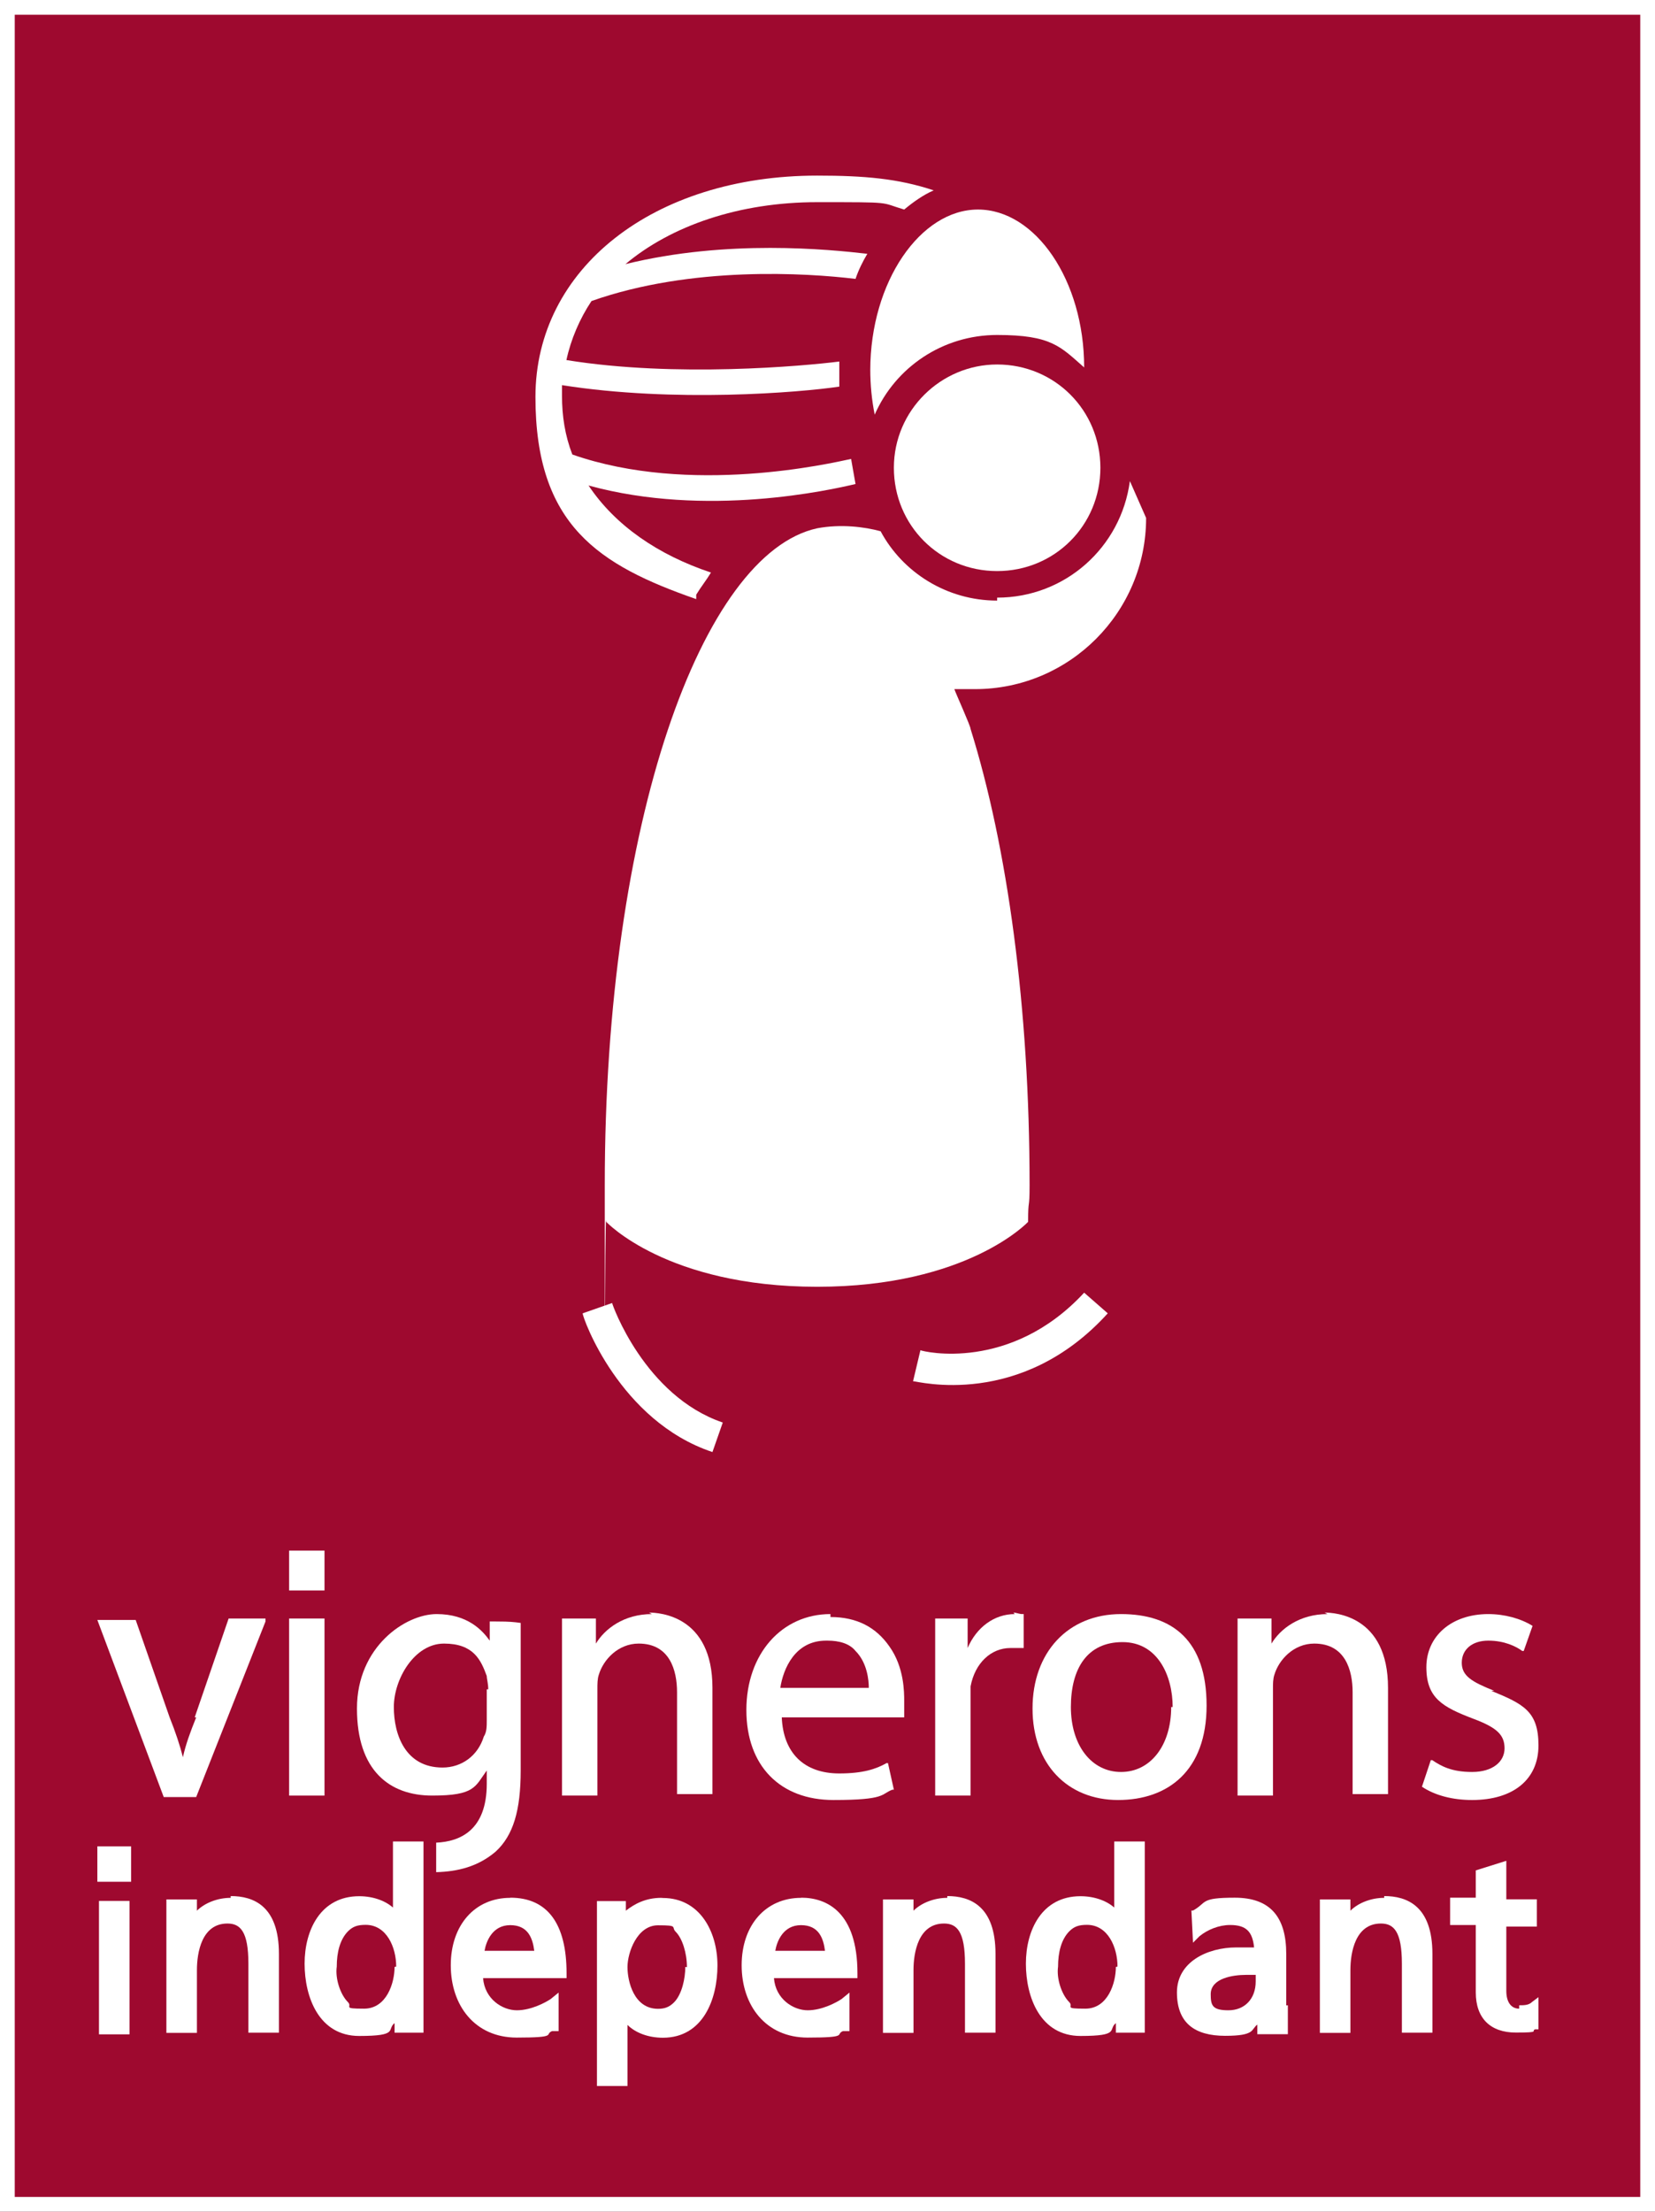
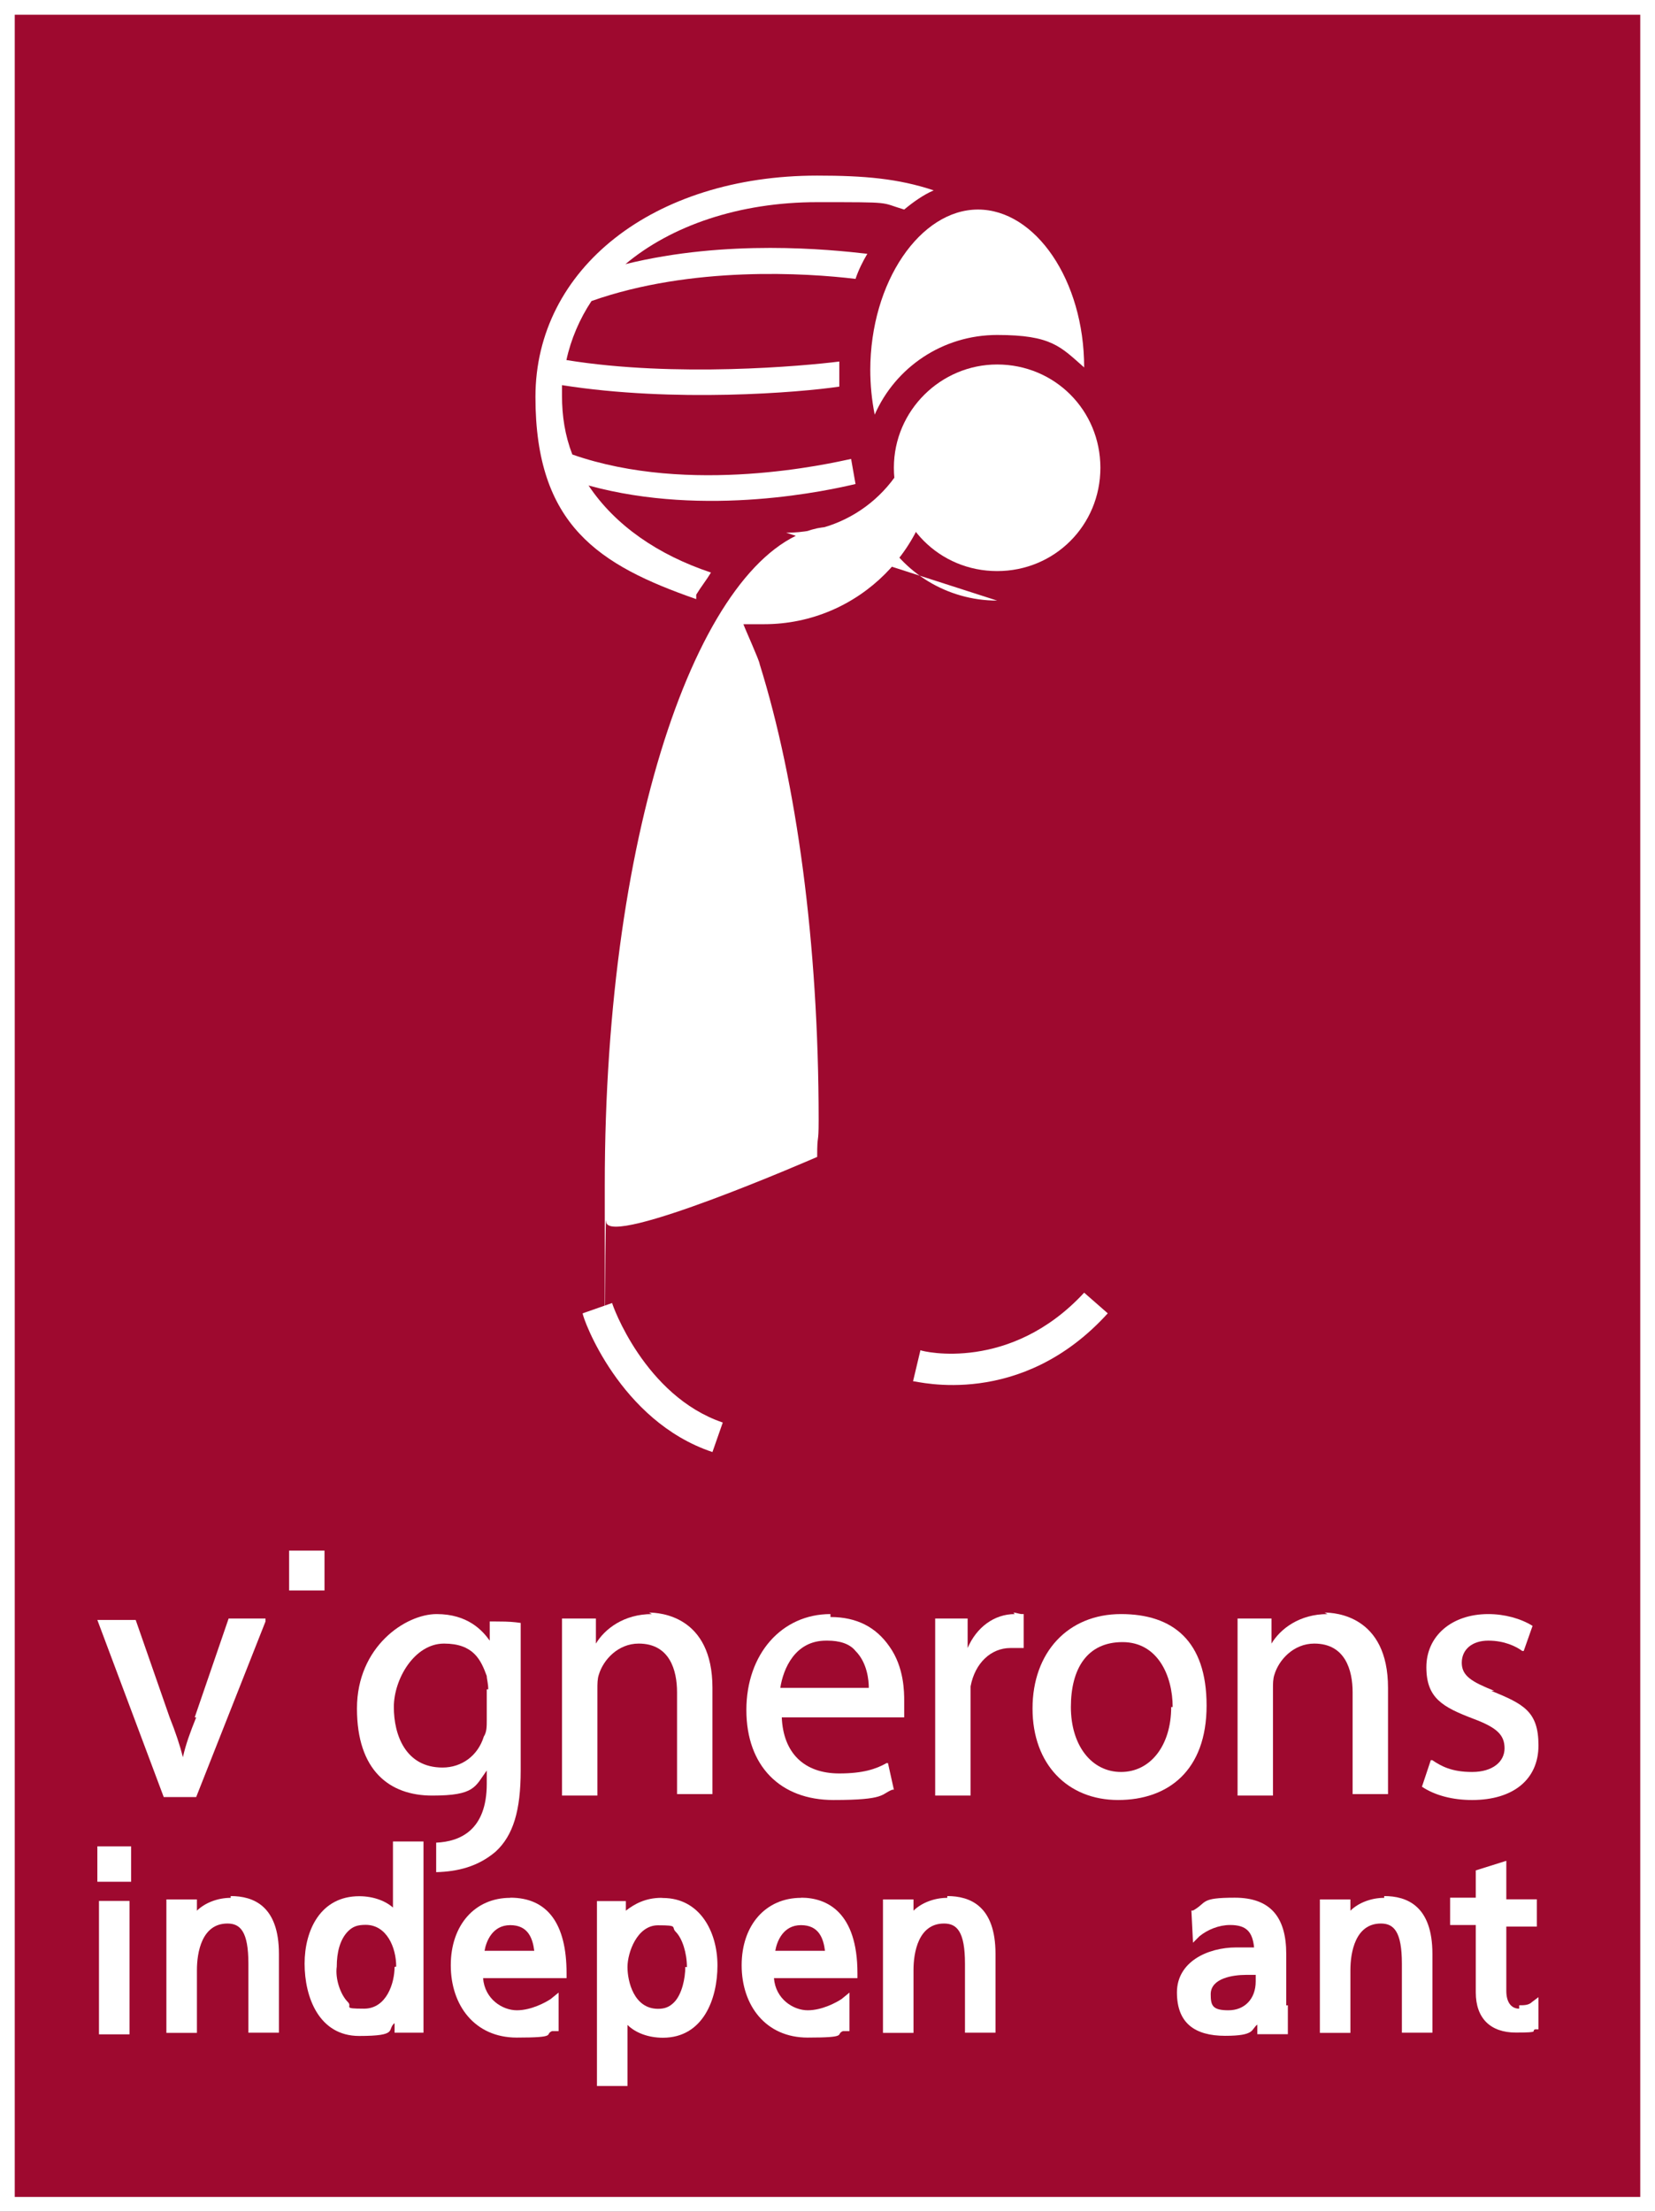
<svg xmlns="http://www.w3.org/2000/svg" id="Calque_1" data-name="Calque 1" width="112.2" height="149.88" viewBox="0 0 112.2 149.88">
  <rect x="0" y="0" width="112.2" height="149.88" fill="#808080" stroke="none" />
  <defs>
    <style>
      .cls-1 {
        fill: #9e092f;
        stroke: #fff;
        stroke-miterlimit: 10;
        stroke-width: 2px;
      }

      .cls-2 {
        fill: #fff;
      }
    </style>
  </defs>
  <path class="cls-1" d="M0,149.88h112.2V0H0v149.88Z" />
  <path class="cls-2" d="M62.4,91.5l-.5,2.1c.3,0,7.3,1.9,13.2-4.6l-1.6-1.4c-5,5.4-10.9,4-11.1,3.9" />
  <path class="cls-2" d="M49,96.4c-5.3-1.8-7.5-8-7.5-8.1l-2,.7c0,.3,2.5,7.3,8.8,9.4l.7-2Z" />
-   <path class="cls-2" d="M67.6,40.7c-3.4,0-6.4-1.9-7.9-4.7-1.1-.3-2.7-.5-4.3-.2-7.8,1.7-14.4,19.9-14.4,44.5s0,.7.1,2.5c0,0,4.1,4.4,14.3,4.4s14.3-4.4,14.3-4.4c0-1.7.1-.7.1-2.5,0-12-1.5-22.9-4-30.9,0-.2-1-2.4-1.1-2.7h1.4c6.4,0,11.6-5.2,11.6-11.6l-1.1-2.5c-.6,4.5-4.4,7.9-9,7.9" />
+   <path class="cls-2" d="M67.6,40.7c-3.4,0-6.4-1.9-7.9-4.7-1.1-.3-2.7-.5-4.3-.2-7.8,1.7-14.4,19.9-14.4,44.5s0,.7.1,2.5s14.3-4.4,14.3-4.4c0-1.7.1-.7.1-2.5,0-12-1.5-22.9-4-30.9,0-.2-1-2.4-1.1-2.7h1.4c6.4,0,11.6-5.2,11.6-11.6l-1.1-2.5c-.6,4.5-4.4,7.9-9,7.9" />
  <path class="cls-2" d="M47.2,40.3c.3-.5.7-1,1-1.5-3.6-1.2-6.5-3.2-8.3-5.9,8,2.2,16.4.3,18.1-.1l-.3-1.7c-1.4.3-10.9,2.5-18.9-.3-.5-1.3-.7-2.6-.7-4s0-.5,0-.7c7.6,1.2,16.1.5,18.8.1v-1.7c-2.4.3-11.1,1.1-18.5-.1.3-1.4.9-2.8,1.7-4,6.8-2.4,14.6-1.9,17.9-1.5.2-.6.5-1.2.8-1.7-2.6-.3-9.5-1-16.4.7,3.1-2.6,7.7-4.2,13-4.2s4.2,0,5.9.5c.6-.5,1.3-1,2-1.3-2.4-.8-4.7-1-7.9-1-11.1,0-19.1,6.3-19.1,15s4.3,11.4,10.9,13.7" />
  <path class="cls-2" d="M67.6,24.7c-3.8,0-7,3.1-7,7s3.1,7,7,7,7-3.1,7-7-3.1-7-7-7" />
  <path class="cls-2" d="M59,25c0,1.1.1,2.1.3,3.1,1.4-3.2,4.6-5.4,8.3-5.4s4.3.8,5.9,2.2c0-5.9-3.3-10.7-7.2-10.7s-7.3,4.9-7.3,10.9" />
  <path class="cls-2" d="M13.3,116.38c-.4,1-.7,1.8-.9,2.7-.2-.8-.5-1.7-.9-2.7l-2.3-6.6h-2.6l4.5,12h2.2l4.7-11.9v-.2h-2.5l-2.3,6.7h.1Z" />
-   <rect class="cls-2" x="19.6" y="109.68" width="2.4" height="12" />
  <path class="cls-2" d="M34.25,109.89c-.53-.01-1.05-.01-1.05-.01v1.3c-.5-.7-1.5-1.8-3.6-1.8s-5.4,2.2-5.4,6.4,2.2,5.9,5.1,5.9,2.9-.6,3.7-1.7v.9c0,3.13-1.79,3.92-3.43,3.99v2c1.46-.04,2.83-.37,4.03-1.39,1.2-1.1,1.7-2.8,1.7-5.5v-10s-.52-.08-1.05-.09ZM33,114.48v2.1c0,.4,0,.8-.2,1.1-.4,1.3-1.5,2.1-2.8,2.1-2.5,0-3.3-2.2-3.3-4.1s1.4-4.3,3.4-4.3,2.5,1.1,2.9,2.2c0,.2.1.5.1.9h-.1Z" />
  <path class="cls-2" d="M44.2,109.38c-1.9,0-3.2,1-3.8,2v-1.7h-2.3v12h2.4v-7.2c0-.4,0-.7.1-1,.3-1,1.3-2.1,2.7-2.1,2.1,0,2.6,1.8,2.6,3.3v6.9h2.4v-7.2c0-4.9-3.6-5.1-4.3-5.1" />
  <path class="cls-2" d="M56.1,111.18c.8,0,1.5.2,1.9.7.8.8.9,2,.9,2.5h-6c.2-1.3,1-3.2,3.1-3.2M56.3,109.38c-3.3,0-5.7,2.7-5.7,6.5s2.3,6.1,5.9,6.1,3.2-.4,4-.7h.1l-.4-1.8h-.1c-.7.4-1.6.7-3.2.7-2.4,0-3.8-1.4-3.9-3.8h8.3v-1.1c0-.6,0-2.3-1-3.7-.9-1.3-2.2-2-4-2" />
  <path class="cls-2" d="M68.8,109.38c-1.4,0-2.6.9-3.2,2.3v-2h-2.2v12h2.4v-7.4c.3-1.6,1.4-2.6,2.7-2.6s.5,0,.7,0h.2v-2.3h-.1c-.2,0-.4-.1-.6-.1" />
  <path class="cls-2" d="M79.4,115.68c0,2.6-1.4,4.4-3.4,4.4s-3.4-1.8-3.4-4.4,1.1-4.4,3.5-4.4,3.4,2.3,3.4,4.4M76,109.38c-3.6,0-6,2.6-6,6.4s2.4,6.2,5.8,6.2,6-2,6-6.4-2.3-6.2-5.8-6.2" />
  <path class="cls-2" d="M90,109.38c-1.9,0-3.2,1-3.8,2v-1.7h-2.3v12h2.4v-7.2c0-.4,0-.7.1-1,.3-1,1.3-2.1,2.7-2.1,2.1,0,2.6,1.8,2.6,3.3v6.9h2.4v-7.2c0-4.9-3.6-5.1-4.3-5.1" />
  <path class="cls-2" d="M101.3,114.58c-1.5-.6-2.2-1-2.2-1.9s.7-1.5,1.8-1.5,1.9.4,2.3.7h.1l.6-1.7h0c-.8-.5-1.9-.8-3-.8-2.5,0-4.2,1.5-4.2,3.6s1.1,2.7,3.2,3.5c1.6.6,2.1,1.1,2.1,2s-.8,1.6-2.2,1.6-2.1-.4-2.7-.8h-.1l-.6,1.8h0c.9.6,2.1.9,3.4.9,2.8,0,4.5-1.4,4.5-3.7s-1-2.8-3.2-3.7" />
  <rect class="cls-2" x="19.6" y="105.08" width="2.4" height="2.7" />
  <rect class="cls-2" x="6.71" y="128.82" width="2.07" height="9.04" />
  <path class="cls-2" d="M36.23,132.2h-3.38c.11-.65.54-1.74,1.74-1.74s1.52.87,1.63,1.74M34.59,128.61c-2.4,0-4.03,1.85-4.03,4.57s1.63,4.9,4.47,4.9,1.85-.22,2.4-.44h.44v-2.61l-.54.44c-.33.22-1.31.76-2.29.76s-2.18-.76-2.29-2.18h5.66v-.33c0-3.38-1.31-5.12-3.81-5.12" />
  <path class="cls-2" d="M85.13,133.83v.44c0,1.2-.76,1.96-1.85,1.96s-1.2-.33-1.2-1.09c0-1.09,1.52-1.31,2.4-1.31s.33,0,.44,0h.22M87.2,135.9v-3.49c0-2.51-1.09-3.81-3.49-3.81s-1.85.33-2.83.87h-.11l.11,2.18.44-.44c.54-.44,1.31-.76,2.07-.76,1.09,0,1.52.44,1.63,1.52h-1.2c-1.96,0-4.03.98-4.03,3.05s1.2,2.94,3.27,2.94,1.74-.44,2.18-.76v.65h2.07v-1.96" />
  <path class="cls-2" d="M102.99,136.12c-.54,0-.87-.44-.87-1.2v-4.36h2.07v-1.85h-2.07v-2.61l-2.07.65v1.85h-1.74v1.85h1.74v4.57c0,1.74.98,2.72,2.72,2.72s.98-.11,1.31-.22h.22v-2.18l-.44.33c-.22.22-.54.22-.87.22" />
  <path class="cls-2" d="M26.75,133.29c0,1.09-.54,2.83-2.07,2.83s-.76-.11-1.09-.44c-.54-.54-.87-1.63-.76-2.4,0-.98.22-1.85.76-2.4.33-.33.65-.44,1.2-.44,1.42,0,2.07,1.52,2.07,2.83M26.75,129.37c-.54-.54-1.42-.87-2.4-.87-2.61,0-3.7,2.29-3.7,4.57s.98,4.9,3.7,4.9,1.85-.44,2.4-.87v.65h1.96v-12.96h-2.07v4.57h.11Z" />
  <path class="cls-2" d="M15.64,128.61c-.87,0-1.74.33-2.29.87v-.76h-2.07v9.04h2.07v-4.25c0-1.2.33-3.16,2.07-3.16.87,0,1.42.54,1.42,2.72v4.68h2.07v-5.34c0-3.27-1.74-3.92-3.27-3.92" />
  <path class="cls-2" d="M64.22,128.61c-.87,0-1.74.33-2.29.87v-.76h-2.07v9.04h2.07v-4.25c0-1.2.33-3.16,2.07-3.16.87,0,1.42.54,1.42,2.72v4.68h2.07v-5.34c0-3.27-1.74-3.92-3.27-3.92" />
  <rect class="cls-2" x="6.6" y="125.12" width="2.29" height="2.4" />
  <path class="cls-2" d="M55.94,132.2h-3.38c.11-.65.54-1.74,1.74-1.74s1.52.87,1.63,1.74M54.31,128.61c-2.4,0-4.03,1.85-4.03,4.57s1.63,4.9,4.47,4.9,1.85-.22,2.4-.44h.44v-2.61l-.54.44c-.33.22-1.31.76-2.29.76s-2.18-.76-2.29-2.18h5.66v-.33c0-4.14-2.07-5.12-3.81-5.12" />
  <path class="cls-2" d="M93.84,128.61c-.87,0-1.74.33-2.29.87v-.76h-2.07v9.04h2.07v-4.25c0-1.2.33-3.16,2.07-3.16.87,0,1.42.54,1.42,2.72v4.68h2.07v-5.34c0-3.27-1.74-3.92-3.27-3.92" />
  <path class="cls-2" d="M46.46,133.29c0,.76-.22,1.85-.76,2.4-.33.33-.65.44-1.09.44-1.63,0-2.07-1.85-2.07-2.83s.65-2.83,2.07-2.83.87.11,1.2.44c.44.44.76,1.42.76,2.4M44.83,128.61c-1.09,0-1.85.44-2.4.87v-.65h-1.96v12.53h2.07v-4.14c.54.54,1.42.87,2.4.87,2.72,0,3.7-2.61,3.7-4.9s-1.2-4.57-3.7-4.57" />
-   <path class="cls-2" d="M75.65,133.29c0,1.09-.54,2.83-2.07,2.83s-.76-.11-1.09-.44c-.54-.54-.87-1.63-.76-2.4,0-.98.22-1.85.76-2.4.33-.33.65-.44,1.2-.44,1.42,0,2.07,1.52,2.07,2.83M75.65,129.37c-.54-.54-1.42-.87-2.4-.87-2.61,0-3.7,2.29-3.7,4.57s.98,4.9,3.7,4.9,1.85-.44,2.4-.87v.65h1.96v-12.96h-2.07v4.57h.11Z" />
</svg>